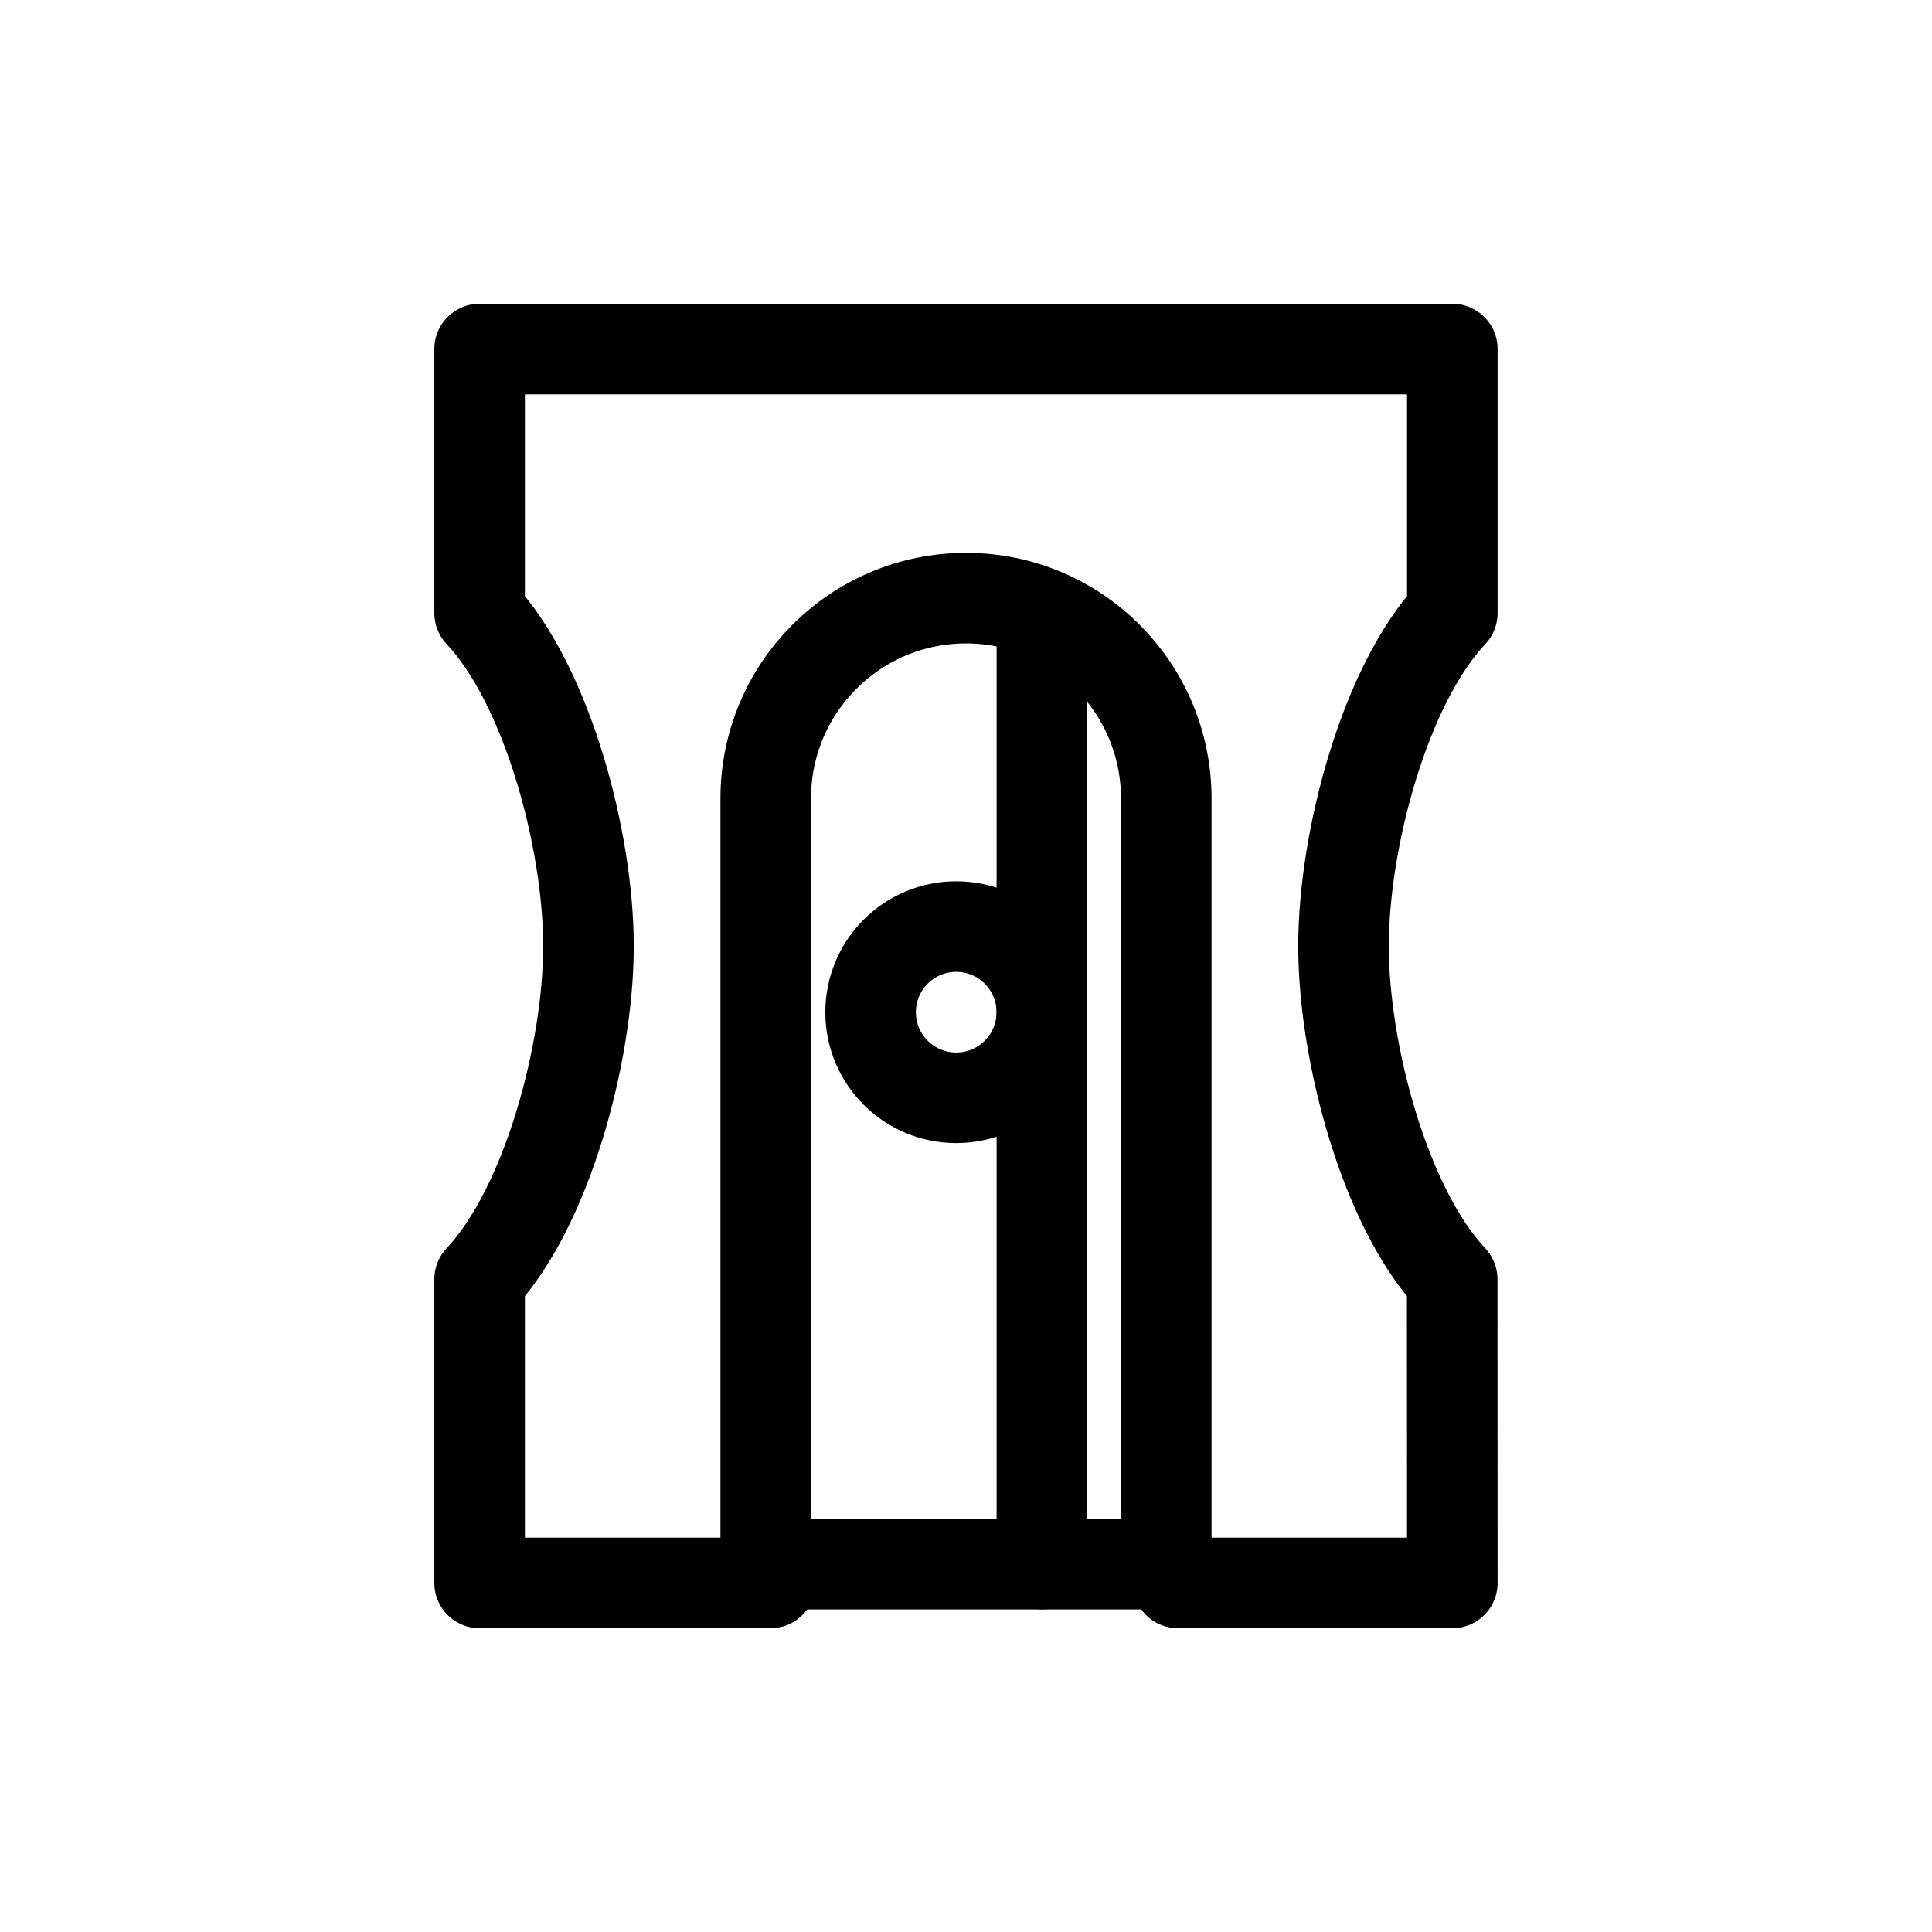
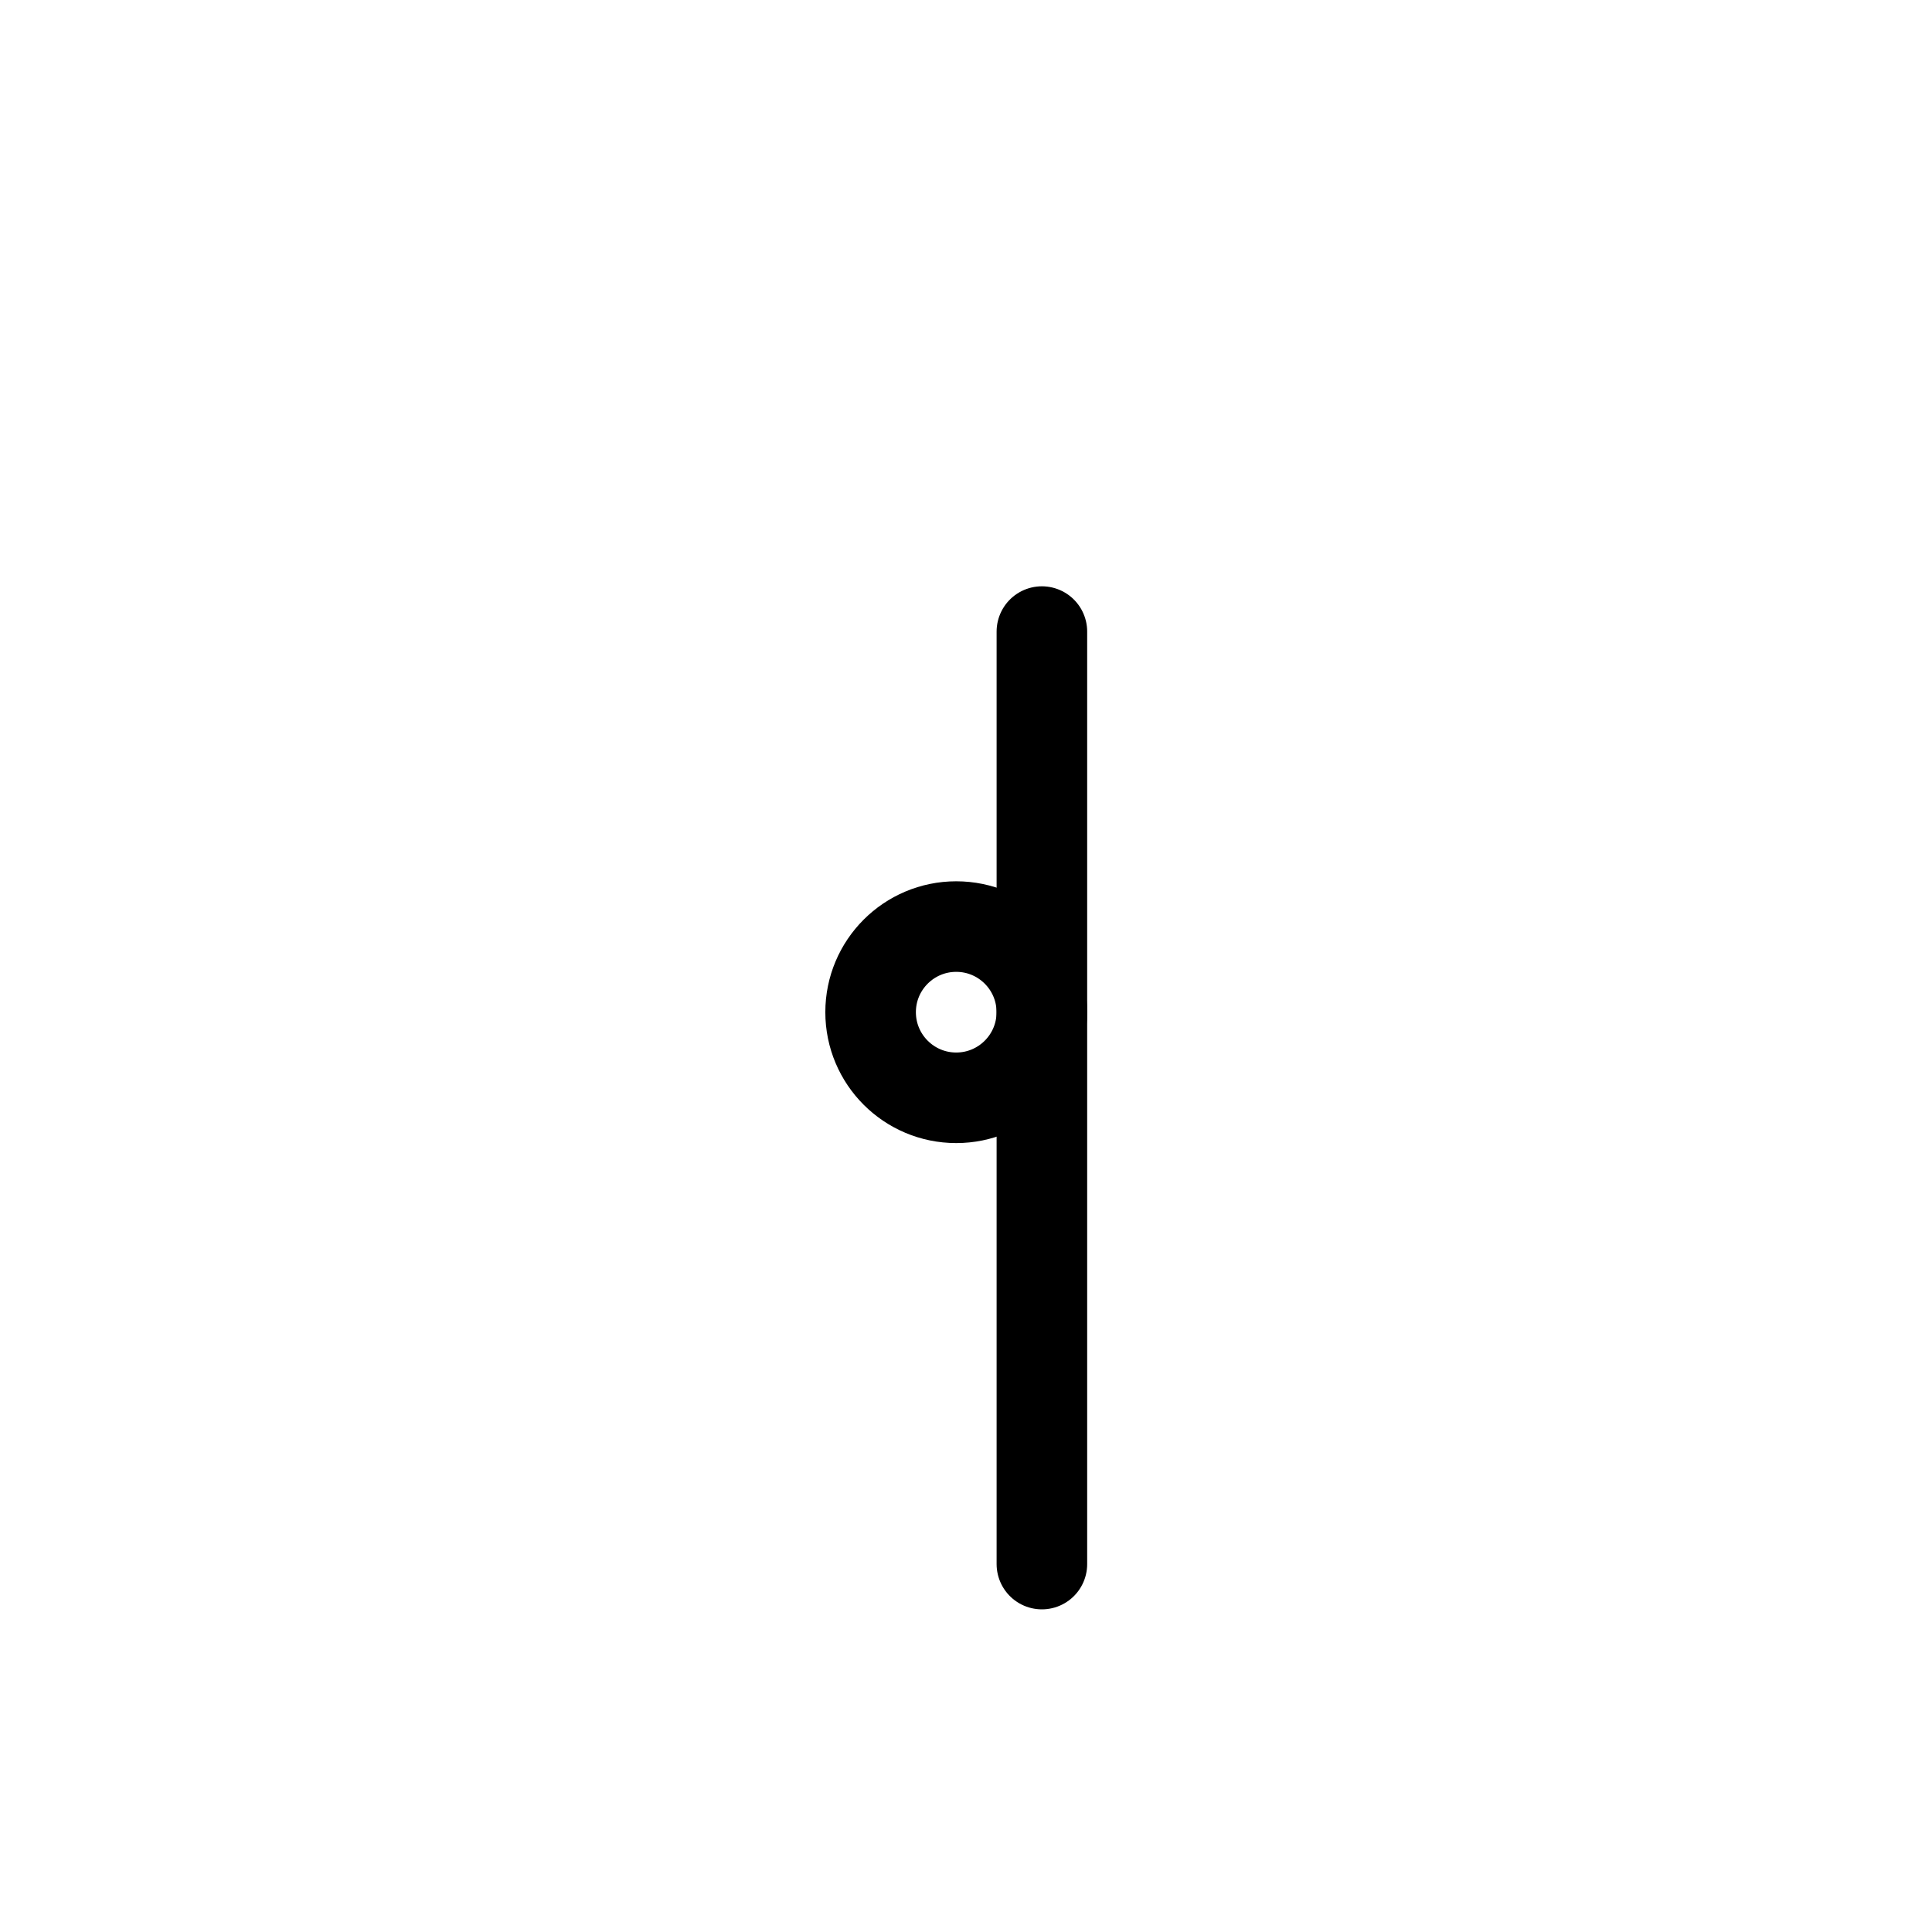
<svg xmlns="http://www.w3.org/2000/svg" version="1.1" id="Layer_1" x="0px" y="0px" width="32px" height="32px" viewBox="0 0 32 32" enable-background="new 0 0 32 32" xml:space="preserve">
  <g>
    <g>
-       <path fill="none" stroke="#000000" stroke-width="1.5" stroke-linecap="round" stroke-linejoin="round" stroke-miterlimit="10" d="    M12.761,26.219H7.944v-5.031c1.117-1.184,1.803-3.758,1.803-5.518c0-1.758-0.686-4.33-1.803-5.516V5.781h16.111v4.373    c-1.119,1.186-1.802,3.758-1.802,5.516s0.683,4.332,1.8,5.518l0.002,5.031h-4.543" />
-     </g>
+       </g>
    <g>
      <g>
        <circle fill="none" stroke="#000000" stroke-width="1.5" stroke-linecap="round" stroke-linejoin="round" stroke-miterlimit="10" cx="15.838" cy="16.765" r="1.418" />
      </g>
-       <path fill="none" stroke="#000000" stroke-width="1.5" stroke-linecap="round" stroke-linejoin="round" stroke-miterlimit="10" d="    M12.683,25.906V13.225c0-1.832,1.483-3.318,3.318-3.318l0,0c1.833,0,3.316,1.486,3.316,3.318v12.682H12.683z" />
      <line fill="none" stroke="#000000" stroke-width="1.5" stroke-linecap="round" stroke-linejoin="round" stroke-miterlimit="10" x1="17.257" y1="10.461" x2="17.257" y2="25.906" />
    </g>
  </g>
</svg>